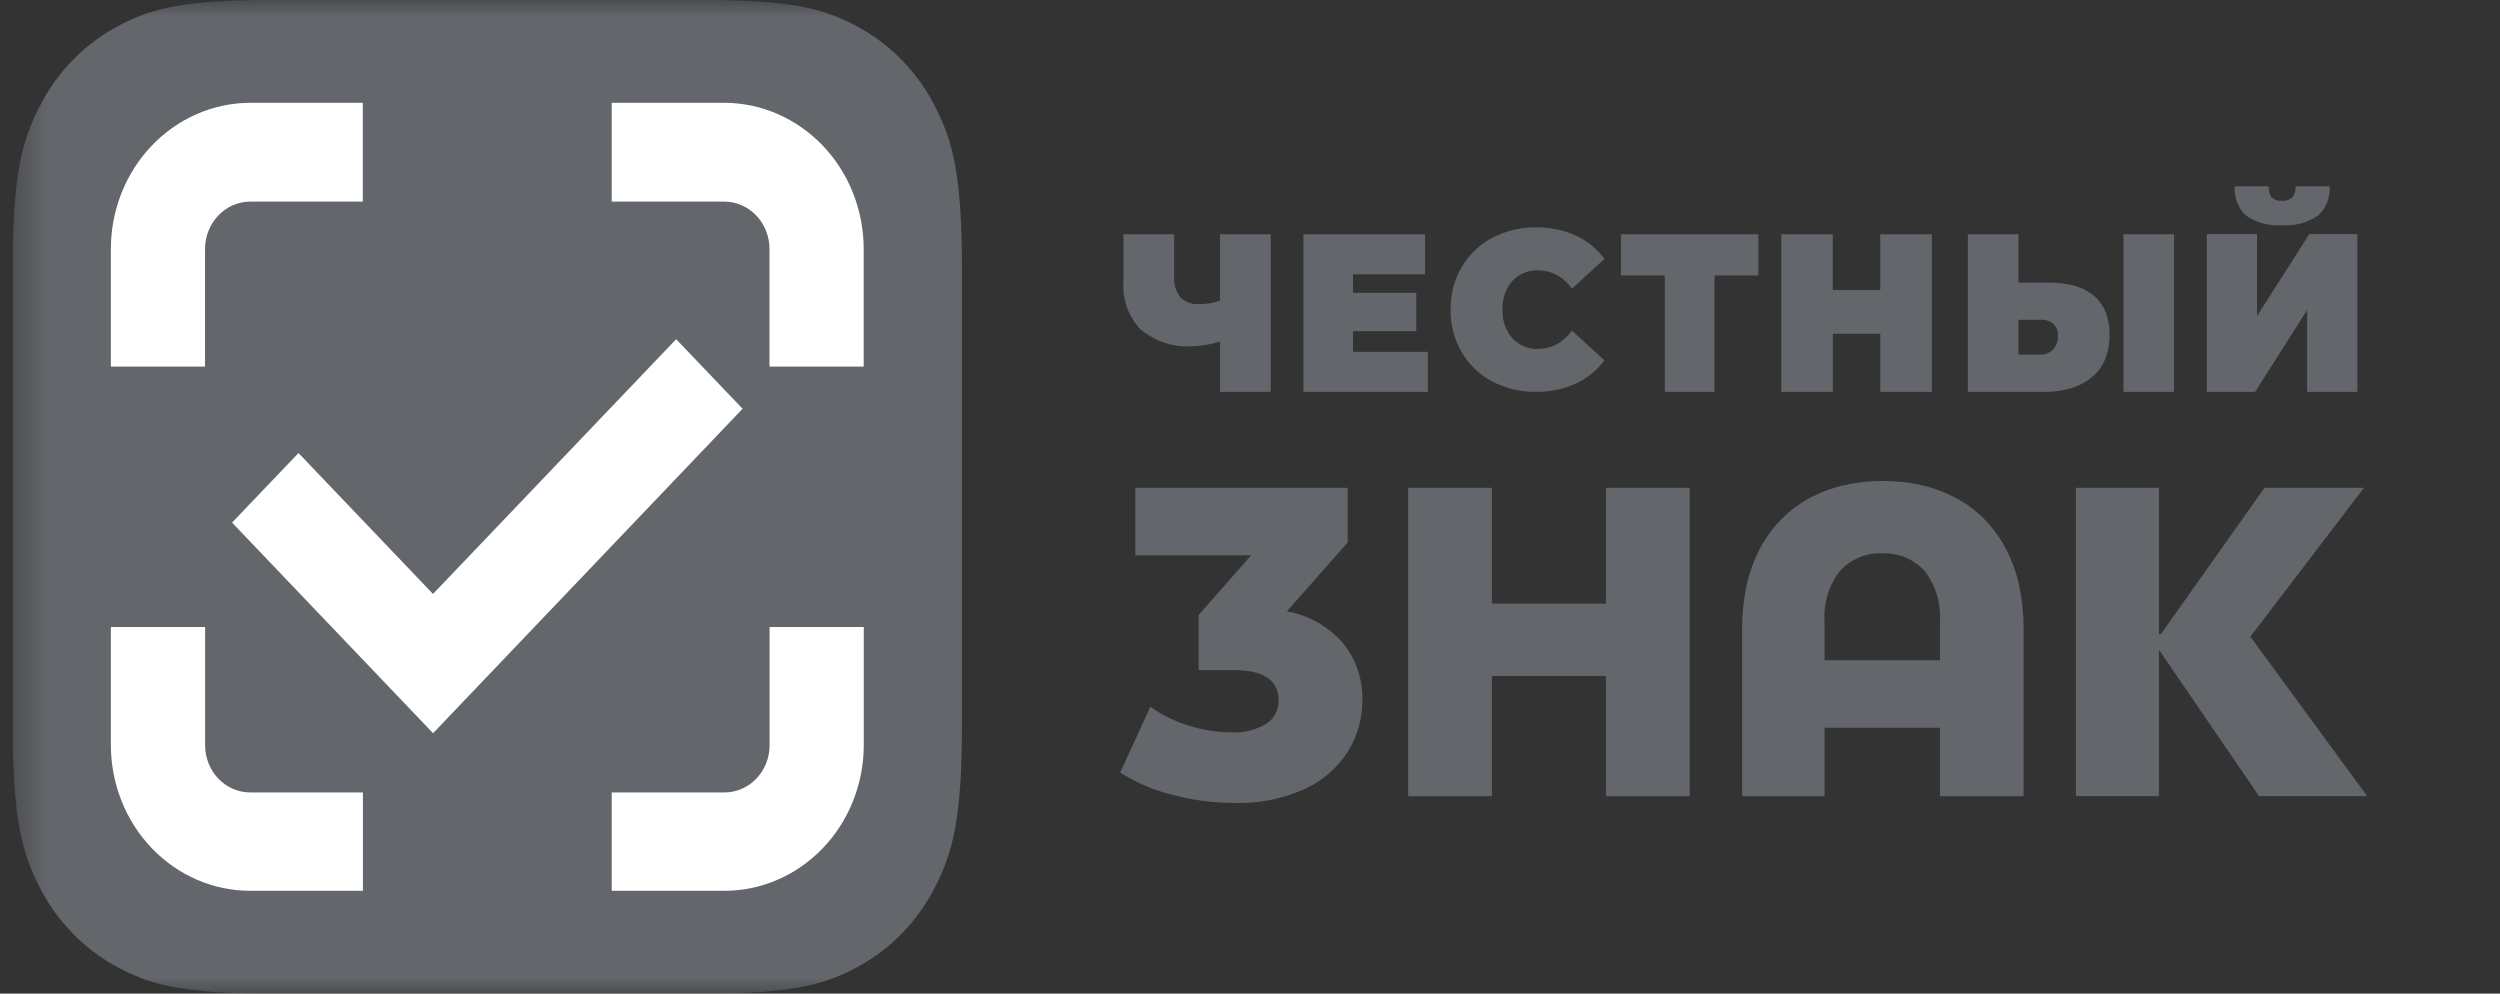
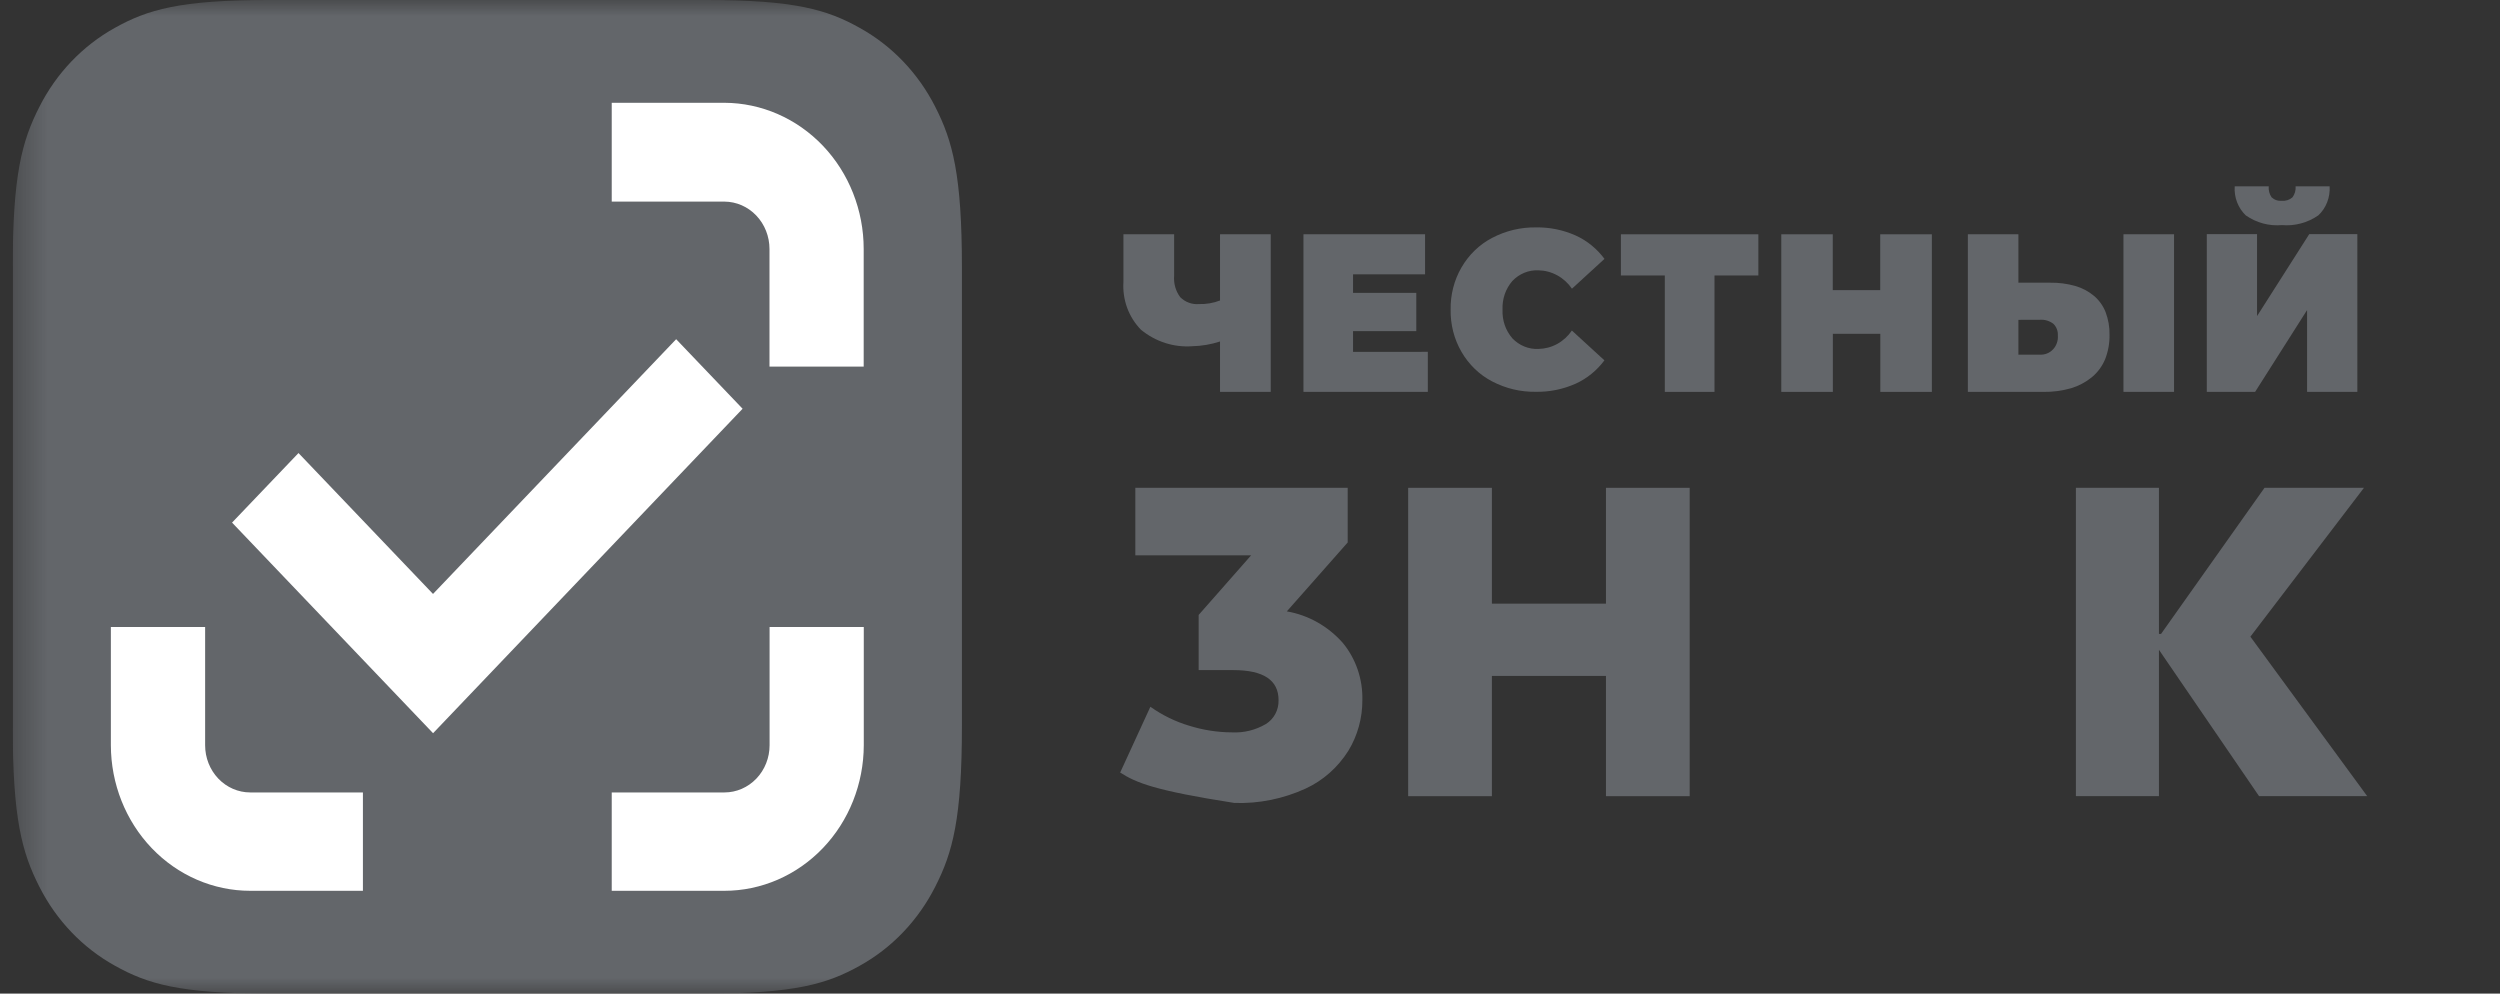
<svg xmlns="http://www.w3.org/2000/svg" width="78" height="31" viewBox="0 0 78 31" fill="none">
  <rect x="0" y="0" width="78" height="31" fill="#333333" stroke="none" />
  <g clip-path="url(#clip0_148_6045)">
    <mask id="mask0_148_6045" style="mask-type:luminance" maskUnits="userSpaceOnUse" x="0" y="0" width="128" height="31">
      <path d="M127.466 0H0.396V31H127.466V0Z" fill="white" />
    </mask>
    <g mask="url(#mask0_148_6045)">
      <path d="M8.382 0H22.026C24.803 0 25.81 0.303 26.825 0.871C27.828 1.426 28.648 2.284 29.18 3.333C29.722 4.398 30.012 5.452 30.012 8.359V22.641C30.012 25.548 29.722 26.602 29.18 27.664C28.649 28.714 27.83 29.573 26.828 30.129C25.81 30.697 24.803 31 22.026 31H8.382C5.605 31 4.598 30.697 3.583 30.129C2.58 29.574 1.76 28.716 1.229 27.668C0.686 26.602 0.396 25.548 0.396 22.641V8.359C0.396 5.452 0.686 4.398 1.229 3.333C1.759 2.284 2.579 1.427 3.58 0.871C4.598 0.303 5.605 0 8.382 0Z" fill="#63666A" />
      <path d="M22.601 6.29C22.975 6.292 23.333 6.448 23.596 6.725C23.86 7.002 24.008 7.378 24.008 7.769V11.438H26.947V7.769C26.947 6.561 26.489 5.403 25.675 4.548C24.86 3.693 23.755 3.211 22.601 3.207H19.086V6.29H22.601Z" fill="white" />
      <path d="M24.011 23.251C24.011 23.642 23.863 24.016 23.599 24.292C23.335 24.568 22.977 24.724 22.604 24.724H19.086V27.793H22.601C23.753 27.793 24.857 27.314 25.672 26.463C26.488 25.612 26.947 24.456 26.95 23.251V19.562H24.011V23.251Z" fill="white" />
-       <path d="M6.397 7.769C6.397 7.378 6.545 7.003 6.809 6.725C7.072 6.448 7.43 6.292 7.804 6.29H11.319V3.207H7.807C6.653 3.21 5.547 3.692 4.732 4.547C3.917 5.402 3.459 6.561 3.459 7.769V11.438H6.397V7.769Z" fill="white" />
      <path d="M7.807 24.724C7.433 24.724 7.076 24.569 6.812 24.293C6.548 24.017 6.4 23.642 6.4 23.252V19.562H3.459V23.251C3.461 24.456 3.92 25.612 4.735 26.463C5.55 27.315 6.655 27.793 7.807 27.793H11.323V24.724H7.807Z" fill="white" />
      <path d="M13.512 22.876L7.24 16.305L9.313 14.135L13.51 18.531L21.096 10.583L23.169 12.753L13.512 22.876Z" fill="white" />
-       <path d="M41.897 20.06C42.304 20.555 42.521 21.19 42.506 21.843C42.508 22.404 42.356 22.954 42.067 23.427C41.74 23.945 41.278 24.354 40.735 24.604C40.035 24.924 39.276 25.078 38.513 25.052C37.867 25.051 37.222 24.968 36.595 24.804C36.015 24.662 35.459 24.426 34.949 24.104L35.892 22.051C36.264 22.314 36.672 22.515 37.104 22.643C37.536 22.778 37.985 22.848 38.436 22.85C38.807 22.869 39.175 22.779 39.498 22.588C39.621 22.512 39.722 22.403 39.791 22.273C39.861 22.142 39.895 21.994 39.891 21.844C39.891 21.221 39.423 20.909 38.489 20.907H37.398V19.186L39.035 17.326H35.422V15.22H42.048V16.925L40.149 19.075C40.82 19.191 41.435 19.537 41.897 20.06Z" fill="#63666A" />
+       <path d="M41.897 20.06C42.304 20.555 42.521 21.19 42.506 21.843C42.508 22.404 42.356 22.954 42.067 23.427C41.74 23.945 41.278 24.354 40.735 24.604C40.035 24.924 39.276 25.078 38.513 25.052C36.015 24.662 35.459 24.426 34.949 24.104L35.892 22.051C36.264 22.314 36.672 22.515 37.104 22.643C37.536 22.778 37.985 22.848 38.436 22.85C38.807 22.869 39.175 22.779 39.498 22.588C39.621 22.512 39.722 22.403 39.791 22.273C39.861 22.142 39.895 21.994 39.891 21.844C39.891 21.221 39.423 20.909 38.489 20.907H37.398V19.186L39.035 17.326H35.422V15.22H42.048V16.925L40.149 19.075C40.82 19.191 41.435 19.537 41.897 20.06Z" fill="#63666A" />
      <path d="M52.718 15.22V24.841H50.106V21.089H46.547V24.841H43.935V15.22H46.547V18.834H50.106V15.22H52.718Z" fill="#63666A" />
-       <path d="M63.136 24.841H60.526V22.706H56.926V24.841H54.354V19.635C54.351 19.179 54.397 18.725 54.491 18.279C54.576 17.88 54.714 17.494 54.901 17.134C55.077 16.797 55.299 16.488 55.56 16.218C55.822 15.951 56.12 15.725 56.444 15.548C56.783 15.365 57.144 15.229 57.517 15.142C57.921 15.05 58.333 15.004 58.746 15.006C59.158 15.004 59.57 15.05 59.973 15.142C60.346 15.229 60.706 15.366 61.046 15.548C61.37 15.724 61.668 15.949 61.93 16.216C62.191 16.487 62.413 16.795 62.59 17.133C62.776 17.493 62.914 17.878 63 18.278C63.093 18.723 63.139 19.177 63.136 19.633V24.841ZM58.732 17.265C58.489 17.253 58.246 17.294 58.019 17.387C57.791 17.48 57.586 17.621 57.414 17.803C57.061 18.249 56.886 18.821 56.926 19.399V20.598H60.526V19.399C60.566 18.821 60.392 18.249 60.038 17.803C59.868 17.622 59.665 17.481 59.44 17.388C59.215 17.296 58.974 17.254 58.732 17.265Z" fill="#63666A" />
      <path d="M67.359 20.273V24.84H64.768V15.219H67.359V19.779H67.424L70.653 15.219H73.756L70.212 19.864L73.856 24.839H70.482L67.359 20.273Z" fill="#63666A" />
      <path d="M39.647 7.31V12.227H38.065V10.654C37.784 10.746 37.492 10.796 37.198 10.802C36.623 10.844 36.053 10.661 35.6 10.289C35.41 10.096 35.262 9.862 35.167 9.604C35.073 9.345 35.033 9.068 35.051 8.792V7.31H36.633V8.609C36.614 8.847 36.682 9.085 36.824 9.273C36.9 9.349 36.992 9.408 37.092 9.444C37.191 9.481 37.298 9.496 37.403 9.487C37.629 9.494 37.853 9.457 38.065 9.375V7.31H39.647Z" fill="#63666A" />
      <path d="M44.548 10.977V12.227H40.668V7.31H44.462V8.56H42.215V9.137H44.188V10.332H42.215V10.979L44.548 10.977Z" fill="#63666A" />
      <path d="M46.555 11.9C46.159 11.694 45.827 11.373 45.598 10.977C45.368 10.581 45.252 10.124 45.26 9.661C45.252 9.198 45.368 8.742 45.598 8.345C45.827 7.949 46.159 7.628 46.555 7.422C46.978 7.2 47.446 7.088 47.92 7.095C48.345 7.087 48.768 7.173 49.16 7.347C49.514 7.507 49.823 7.759 50.06 8.077L49.045 9.007C48.926 8.833 48.769 8.69 48.587 8.591C48.406 8.491 48.205 8.438 48 8.434C47.849 8.427 47.699 8.453 47.559 8.51C47.419 8.568 47.291 8.655 47.185 8.767C47.081 8.888 47 9.029 46.947 9.182C46.895 9.336 46.872 9.498 46.879 9.661C46.872 9.824 46.895 9.987 46.947 10.14C46.999 10.293 47.081 10.434 47.185 10.555C47.291 10.666 47.419 10.754 47.559 10.811C47.699 10.868 47.849 10.894 48 10.887C48.204 10.883 48.405 10.83 48.587 10.73C48.768 10.63 48.924 10.487 49.043 10.313L50.058 11.243C49.821 11.561 49.511 11.812 49.158 11.972C48.766 12.146 48.343 12.232 47.917 12.224C47.445 12.232 46.978 12.121 46.555 11.9Z" fill="#63666A" />
      <path d="M54.861 8.595H53.492V12.227H51.942V8.595H50.572V7.31H54.861V8.595Z" fill="#63666A" />
      <path d="M60.274 7.31V12.227H58.666V10.415H57.185V12.227H55.576V7.31H57.182V9.052H58.663V7.31H60.274Z" fill="#63666A" />
      <path d="M63.757 12.227H61.397V7.31H62.974V8.82H63.96C64.227 8.816 64.492 8.85 64.749 8.922C64.962 8.983 65.161 9.089 65.334 9.232C65.493 9.368 65.618 9.542 65.696 9.741C65.78 9.965 65.822 10.204 65.817 10.444C65.822 10.706 65.775 10.966 65.68 11.208C65.588 11.428 65.446 11.62 65.266 11.769C65.072 11.927 64.85 12.044 64.613 12.114C64.334 12.193 64.046 12.231 63.757 12.227ZM62.974 9.979V11.065H63.648C63.723 11.069 63.799 11.057 63.869 11.028C63.94 11 64.003 10.956 64.056 10.899C64.109 10.843 64.149 10.775 64.175 10.701C64.201 10.626 64.211 10.547 64.205 10.469C64.209 10.4 64.198 10.331 64.174 10.267C64.149 10.203 64.111 10.146 64.062 10.1C63.941 10.009 63.793 9.966 63.644 9.977L62.974 9.979ZM67.83 12.227H66.252V7.31H67.83V12.227Z" fill="#63666A" />
      <path d="M73.549 12.227H71.981V9.674L70.359 12.227H68.852V7.304H70.42V9.862L72.049 7.304H73.549V12.227ZM71.197 7.023C70.799 7.059 70.401 6.952 70.068 6.72C69.949 6.606 69.856 6.465 69.796 6.308C69.736 6.151 69.711 5.982 69.723 5.813H70.784C70.774 5.936 70.806 6.058 70.875 6.158C70.919 6.198 70.97 6.228 71.025 6.246C71.08 6.264 71.139 6.27 71.196 6.264C71.315 6.276 71.433 6.237 71.524 6.158C71.598 6.06 71.633 5.937 71.623 5.813H72.684C72.695 5.982 72.669 6.152 72.608 6.309C72.547 6.467 72.453 6.607 72.331 6.72C71.996 6.951 71.597 7.058 71.197 7.023Z" fill="#63666A" />
    </g>
  </g>
  <defs>
    <clipPath id="clip0_148_6045">
      <rect width="77" height="31" fill="white" transform="translate(0.396)" />
    </clipPath>
  </defs>
</svg>